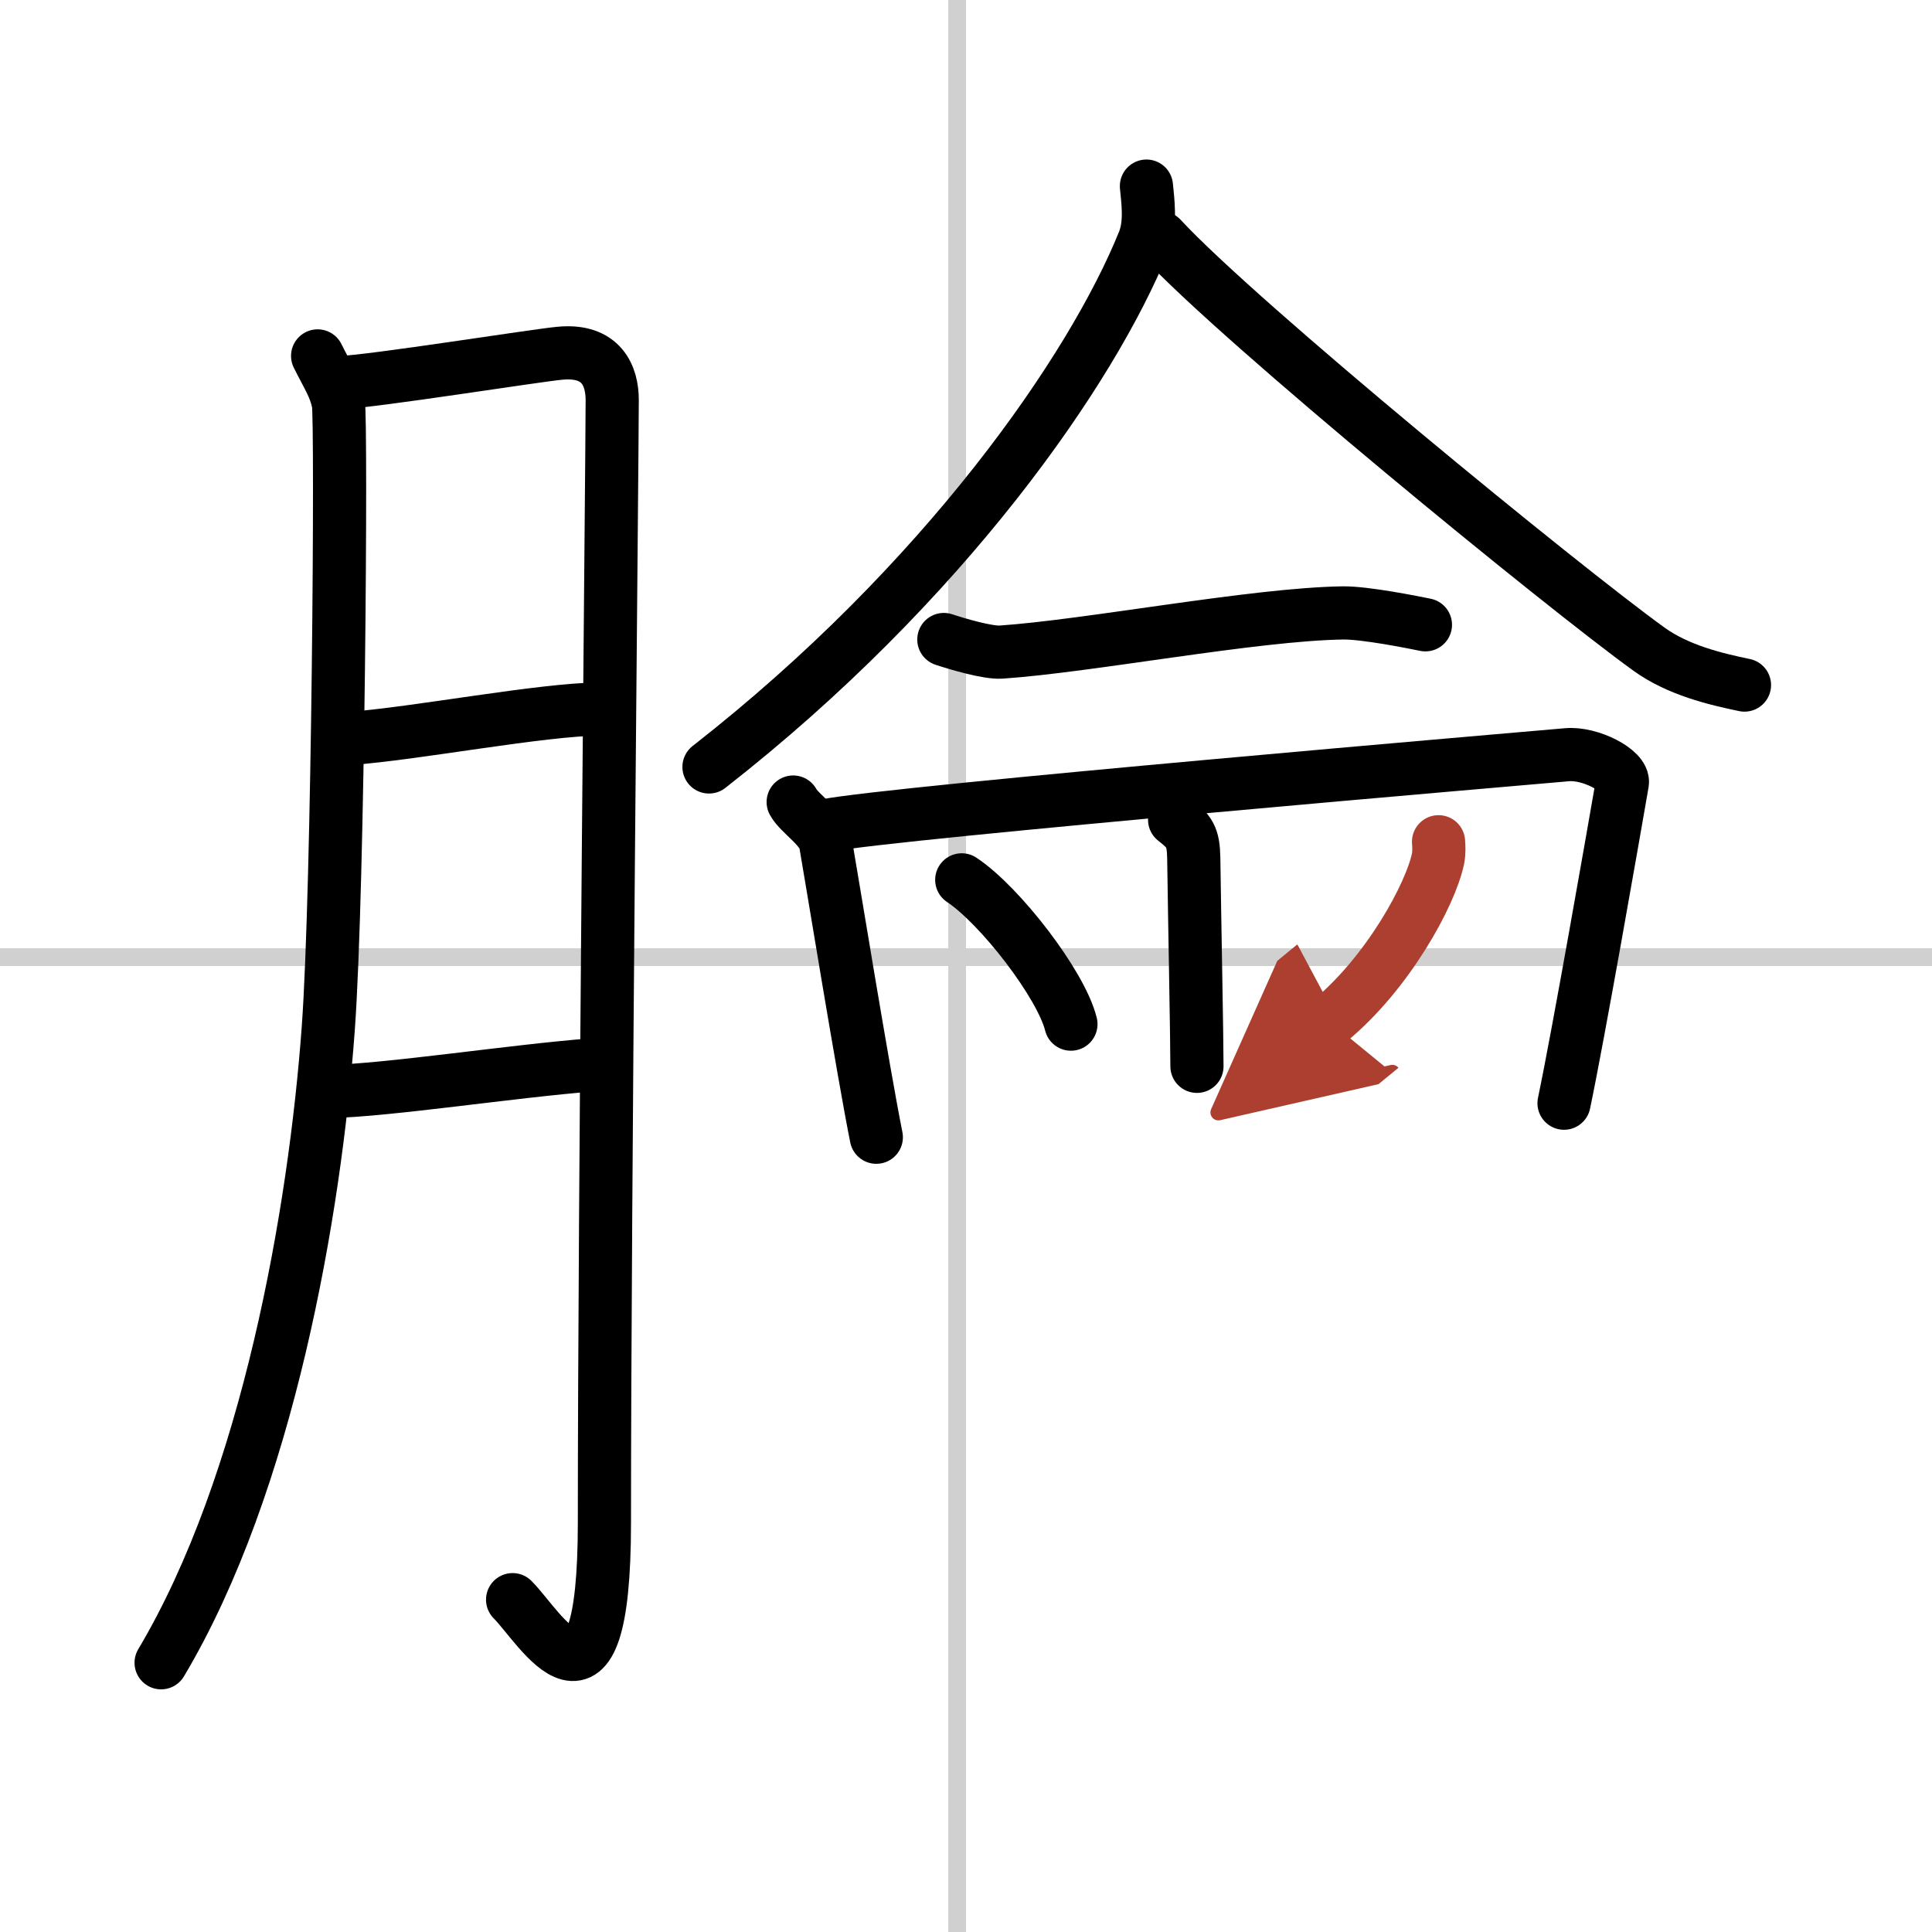
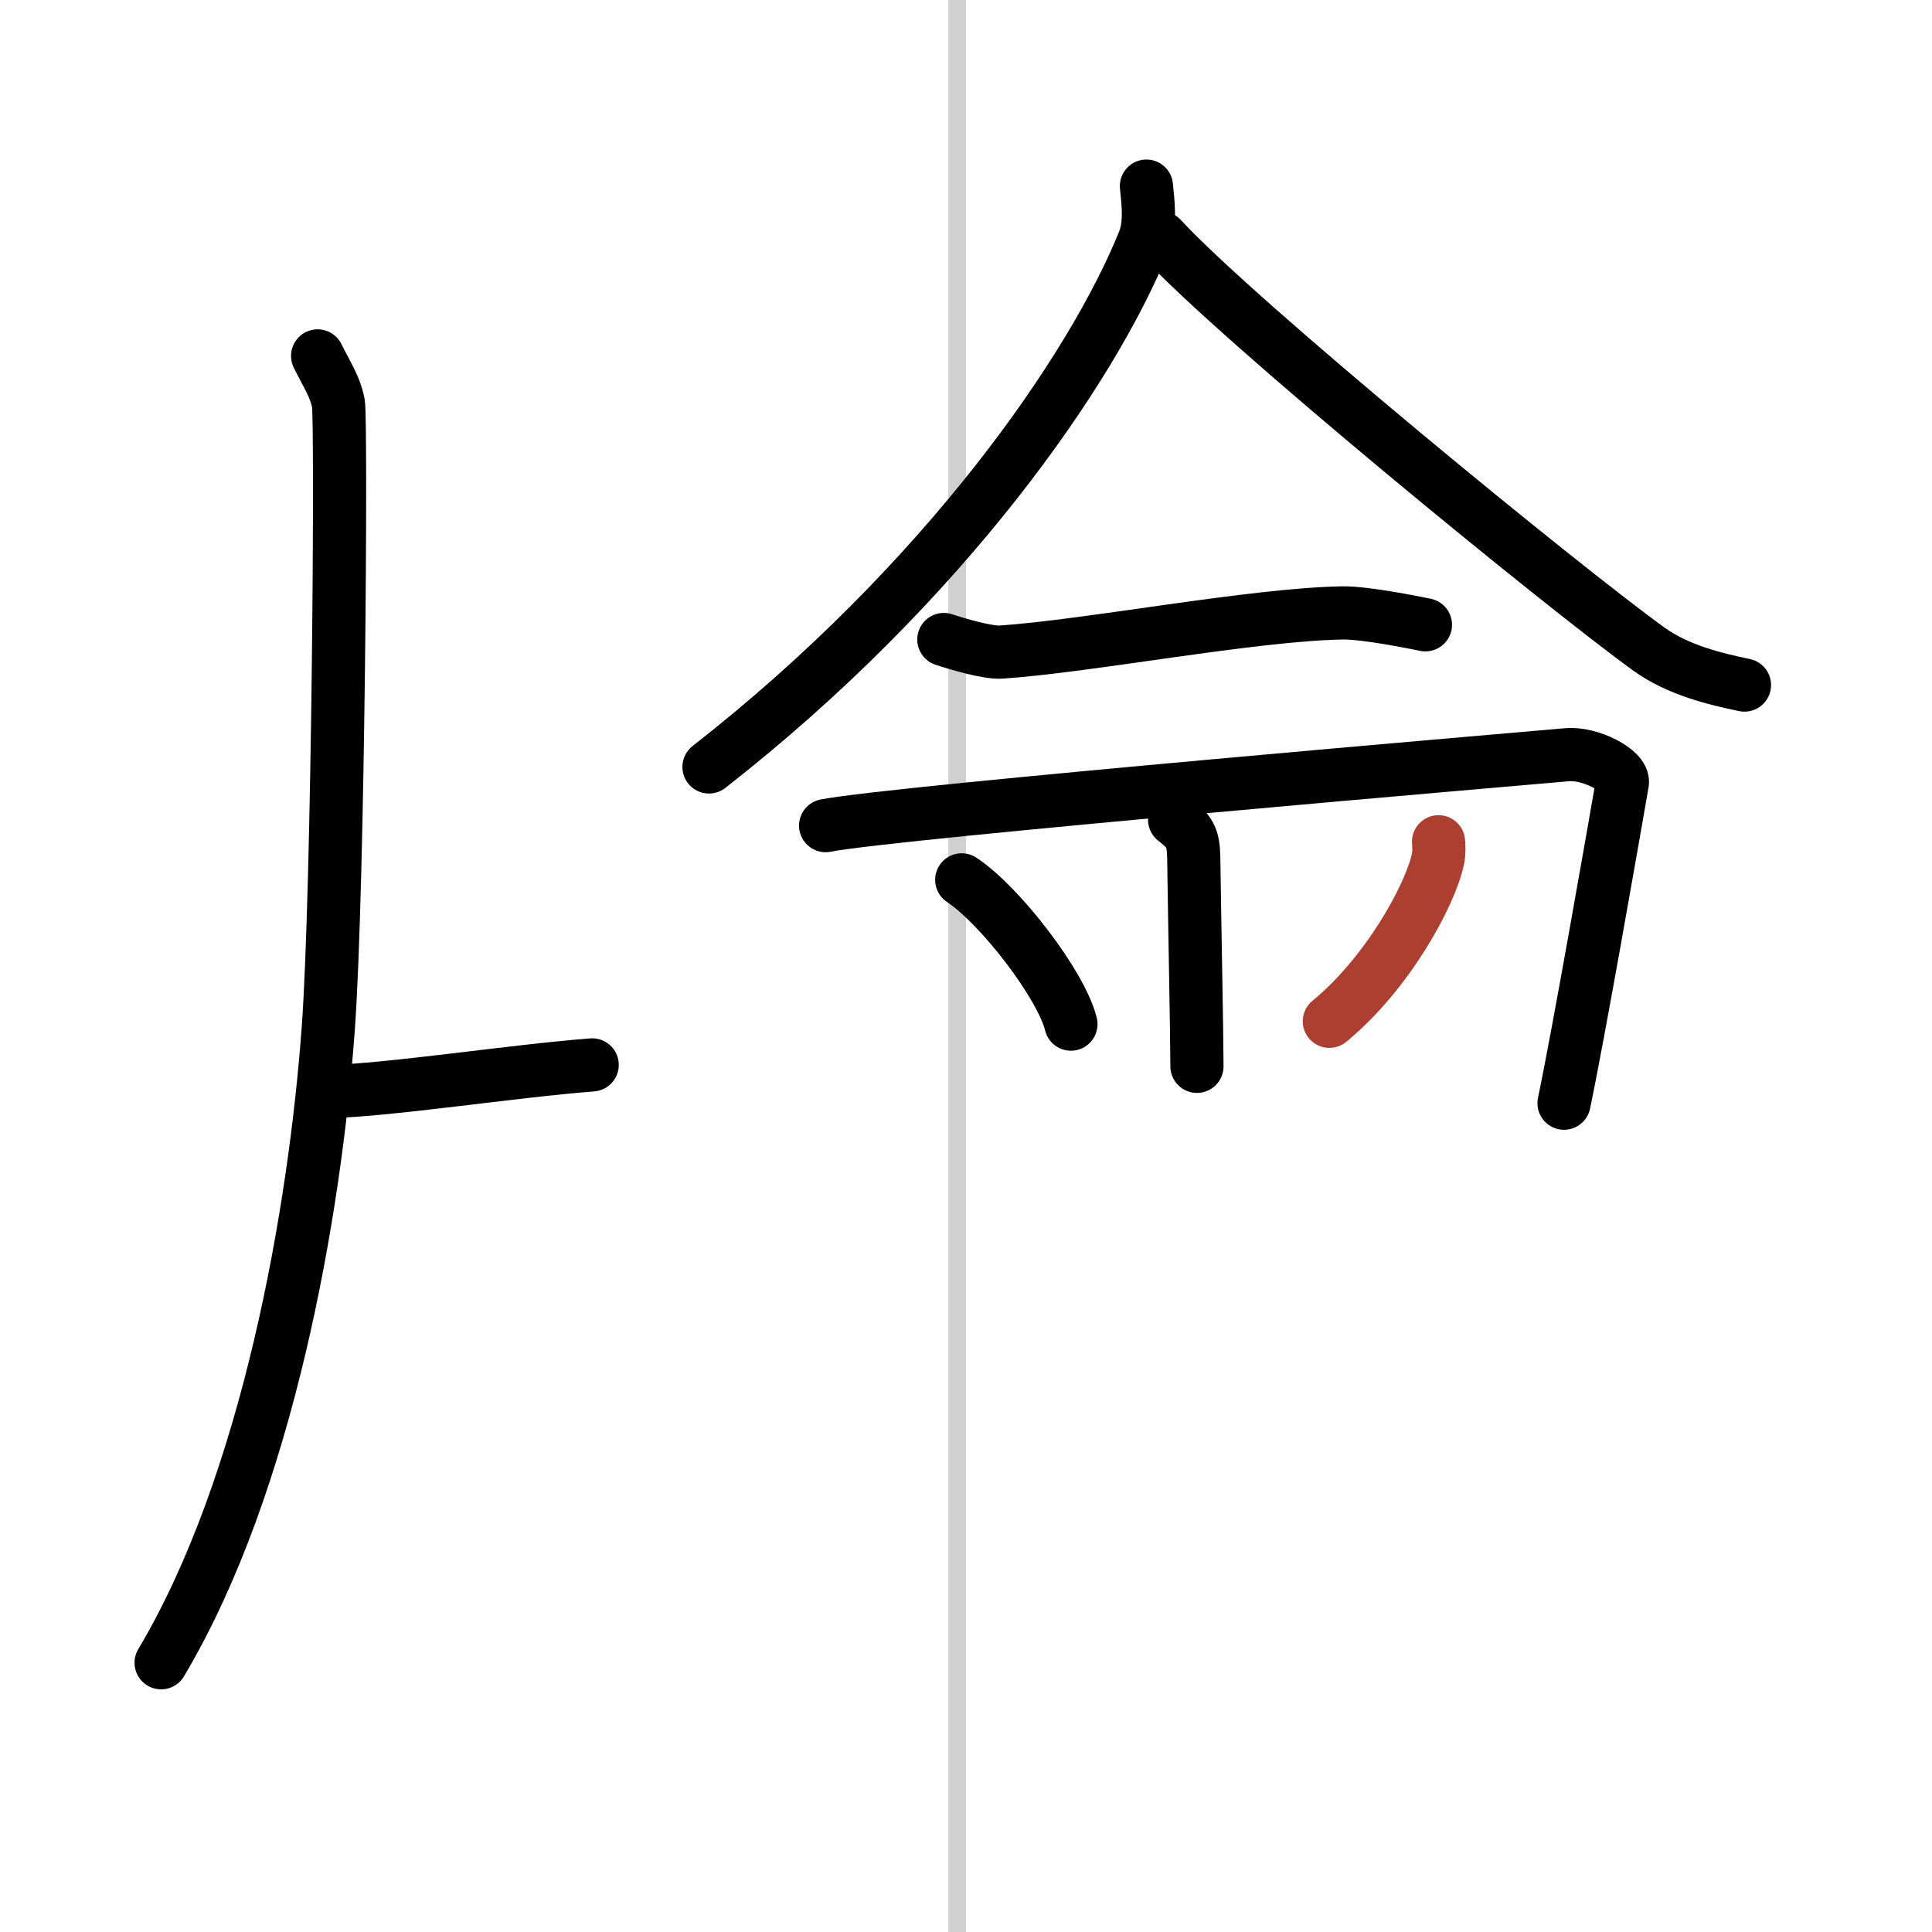
<svg xmlns="http://www.w3.org/2000/svg" width="400" height="400" viewBox="0 0 109 109">
  <defs>
    <marker id="a" markerWidth="4" orient="auto" refX="1" refY="5" viewBox="0 0 10 10">
-       <polyline points="0 0 10 5 0 10 1 5" fill="#ad3f31" stroke="#ad3f31" />
-     </marker>
+       </marker>
  </defs>
  <g fill="none" stroke="#000" stroke-linecap="round" stroke-linejoin="round" stroke-width="3">
    <rect width="100%" height="100%" fill="#fff" stroke="#fff" />
    <line x1="54" x2="54" y2="109" stroke="#d0d0d0" stroke-width="1" />
-     <line x2="109" y1="54" y2="54" stroke="#d0d0d0" stroke-width="1" />
    <path d="m17.92 20.08c0.58 1.17 0.98 1.72 1.17 2.67 0.18 0.95 0.01 27.32-0.57 35.28-0.75 10.29-3.4 25.66-9.43 35.78" />
-     <path d="m19.25 21.58c1.78-0.06 11-1.53 12.33-1.65 2.37-0.23 2.96 1.29 2.96 2.64 0 3.19-0.44 45.19-0.44 63.32 0 12.47-3.66 5.86-5.18 4.36" />
-     <path d="M19.65,41.67C23.5,41.39,30.53,40.02,33.9,40" />
    <path d="m18.58 61.58c3.27-0.06 10.4-1.16 14.83-1.5" />
    <path d="M64.68,10.5c0.07,0.77,0.27,2.07-0.14,3.1C61.61,20.87,53.27,32.9,40,43.27" />
    <path d="m65.51 13.42c4.38 4.75 22.7 19.73 27.53 23.21 1.64 1.18 3.74 1.68 5.38 2.02" />
    <path d="m53.25 36.08c0.76 0.25 2.47 0.76 3.23 0.71 4.99-0.34 14.23-2.13 19.27-2.21 1.27-0.02 4.03 0.54 4.67 0.67" />
-     <path d="m44.75 45.25c0.36 0.67 1.68 1.45 1.83 2.33 0.42 2.43 2.13 12.94 2.86 16.58" />
    <path d="m46.58 46.58c3.74-0.75 40.28-3.86 41.83-4 1.3-0.12 3.24 0.89 3.12 1.59-0.56 3.23-2.48 14.21-3.29 18.07" />
    <path d="m66.27 46.25c0.83 0.65 1.06 0.94 1.08 2.16 0.05 3.64 0.18 10.11 0.18 11.75" />
    <path d="m54.26 49.64c2.17 1.44 5.61 5.91 6.16 8.14" />
    <path d="m81.16 47.49c0.02 0.24 0.04 0.62-0.03 0.96-0.42 2.02-2.83 6.46-6.13 9.17" marker-end="url(#a)" stroke="#ad3f31" />
  </g>
</svg>